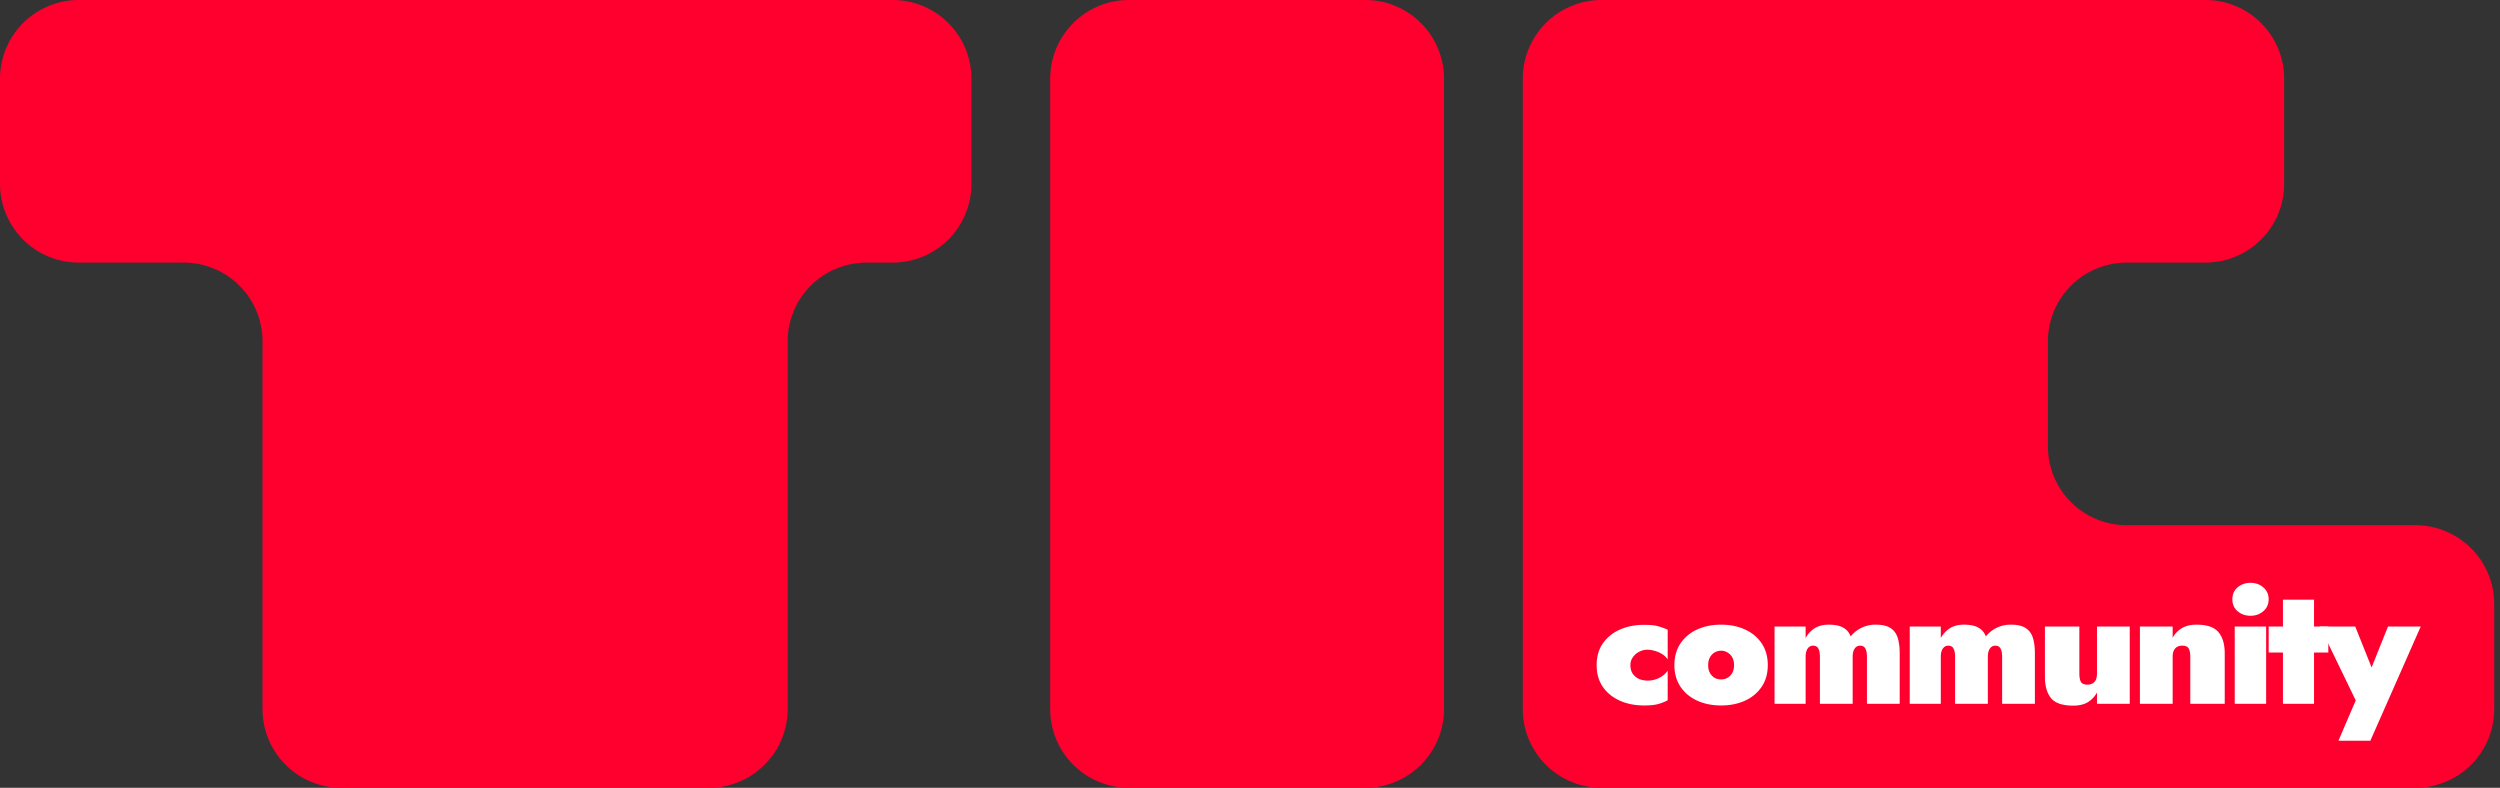
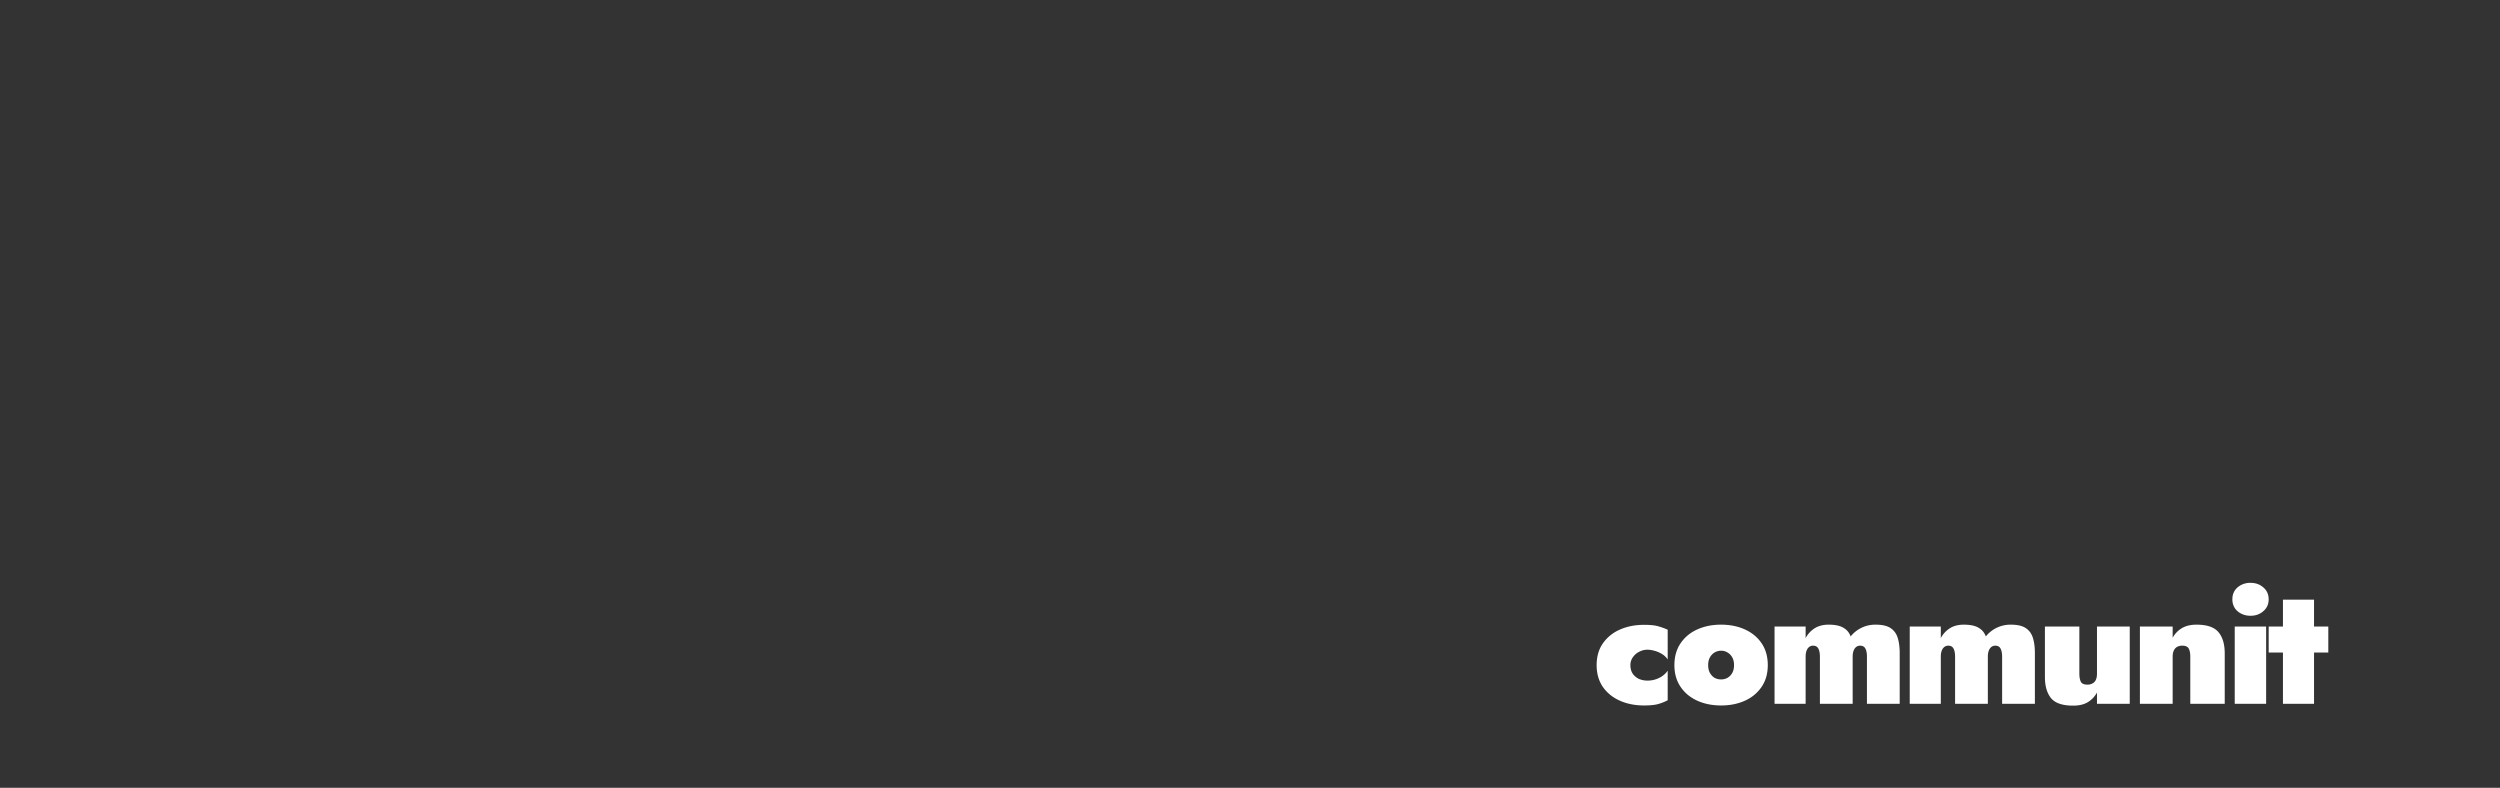
<svg xmlns="http://www.w3.org/2000/svg" width="238" height="75" fill="none">
  <rect width="100%" height="100%" fill="#333333" stroke="none" />
-   <path d="M7.498 0A7.499 7.499 0 000 7.5v10A7.5 7.5 0 007.498 25h9.997a7.499 7.499 0 017.498 7.5v35c0 4.142 3.357 7.5 7.497 7.5h34.997a7.499 7.499 0 007.498-7.5v-35a7.5 7.5 0 017.498-7.5h2.5a7.499 7.499 0 007.497-7.5v-10A7.5 7.5 0 0084.982 0H7.498zM217.45 7.5c0-4.142-3.356-7.5-7.497-7.5h-57.487a7.499 7.499 0 00-7.498 7.5v60a7.5 7.5 0 007.498 7.5h77.484a7.499 7.499 0 007.498-7.5v-10a7.5 7.5 0 00-7.498-7.5h-27.491a7.499 7.499 0 01-7.498-7.5v-10a7.5 7.5 0 017.498-7.5h7.494a7.498 7.498 0 007.497-7.5v-10zm-79.98 0c0-4.142-3.356-7.5-7.497-7.5h-22.497a7.5 7.5 0 00-7.498 7.5v60a7.5 7.5 0 007.498 7.5h22.497a7.498 7.498 0 007.497-7.5v-60z" fill="#FF002E" />
  <path d="M155.214 63.322c0 .32.075.592.224.816.149.213.347.378.592.496.256.106.527.16.815.16a2.494 2.494 0 001.36-.4 2.09 2.09 0 00.559-.544v2.815a4.461 4.461 0 01-.879.351c-.32.096-.773.144-1.36.144-.874 0-1.652-.154-2.334-.463-.683-.31-1.221-.752-1.616-1.328-.383-.575-.575-1.258-.575-2.047 0-.8.192-1.482.575-2.047a3.825 3.825 0 011.616-1.327c.682-.31 1.46-.464 2.334-.464.587 0 1.04.048 1.36.144.33.096.623.203.879.32v2.83a1.696 1.696 0 00-.591-.543 2.454 2.454 0 00-.704-.288 2.404 2.404 0 00-.624-.096c-.288 0-.559.07-.815.208a1.572 1.572 0 00-.592.528 1.253 1.253 0 00-.224.735zm4.189 0c0-.8.192-1.487.576-2.063a3.723 3.723 0 011.583-1.327c.671-.31 1.434-.464 2.287-.464s1.615.155 2.286.464c.672.31 1.2.752 1.584 1.327.383.576.575 1.264.575 2.063 0 .79-.192 1.472-.575 2.047a3.729 3.729 0 01-1.584 1.328c-.671.309-1.433.463-2.286.463s-1.616-.154-2.287-.463c-.672-.31-1.2-.752-1.583-1.328-.384-.575-.576-1.258-.576-2.047zm3.214 0c0 .299.059.55.176.752.117.203.267.357.448.464.192.096.394.144.608.144.213 0 .41-.048.591-.144a1.21 1.21 0 00.464-.464c.117-.203.176-.453.176-.752 0-.298-.059-.549-.176-.751a1.21 1.21 0 00-.464-.464 1.144 1.144 0 00-.591-.16c-.214 0-.416.053-.608.16a1.25 1.25 0 00-.448.464c-.117.202-.176.453-.176.751zm18.234-1.119V67h-3.118v-4.477c0-.33-.048-.587-.144-.768-.096-.192-.266-.288-.512-.288a.602.602 0 00-.352.112.76.76 0 00-.255.352c-.064.15-.096.347-.096.592V67h-3.119v-4.477c0-.33-.048-.587-.144-.768-.096-.192-.266-.288-.511-.288a.6.6 0 00-.352.112.755.755 0 00-.256.352c-.064.15-.096.347-.096.592V67h-2.959v-7.356h2.959v1.104a2.44 2.44 0 01.848-.928c.362-.234.81-.352 1.343-.352.608 0 1.071.096 1.391.288.331.181.565.459.704.832a2.996 2.996 0 012.383-1.12c.618 0 1.087.107 1.407.32.33.213.56.523.687.928.128.405.192.9.192 1.487zm12.87 0V67h-3.119v-4.477c0-.33-.048-.587-.144-.768-.096-.192-.266-.288-.512-.288a.596.596 0 00-.351.112.755.755 0 00-.256.352c-.064.15-.096.347-.096.592V67h-3.119v-4.477c0-.33-.048-.587-.144-.768-.096-.192-.266-.288-.511-.288a.6.6 0 00-.352.112.755.755 0 00-.256.352c-.064.15-.096.347-.096.592V67h-2.958v-7.356h2.958v1.104a2.45 2.45 0 01.848-.928c.362-.234.81-.352 1.343-.352.608 0 1.071.096 1.391.288.331.181.565.459.704.832a3 3 0 012.383-1.12c.618 0 1.087.107 1.407.32.33.213.56.523.688.928.128.405.192.9.192 1.487zm4.233 1.919c0 .33.048.592.144.784.096.18.304.271.624.271a.937.937 0 00.479-.112.747.747 0 00.32-.335c.075-.16.112-.363.112-.608v-4.478h3.119v7.357h-3.119v-1.072a2.44 2.44 0 01-.863.912c-.363.224-.832.335-1.408.335-1.002 0-1.7-.234-2.095-.703-.394-.48-.591-1.157-.591-2.031v-4.798h3.278v4.478zm10.562-1.599c0-.33-.048-.587-.144-.768-.096-.192-.304-.288-.623-.288a.994.994 0 00-.48.112.739.739 0 00-.32.352c-.075.15-.112.347-.112.592V67h-3.118v-7.356h3.118v1.072c.203-.373.485-.672.848-.896.373-.234.847-.352 1.423-.352 1.002 0 1.7.24 2.095.72.394.469.591 1.14.591 2.015V67h-3.278v-4.477zm4.006-5.47c0-.469.165-.847.495-1.135a1.849 1.849 0 011.232-.432c.48 0 .885.144 1.215.432.341.288.512.666.512 1.136 0 .469-.171.847-.512 1.135-.33.288-.735.432-1.215.432-.48 0-.89-.144-1.232-.432-.33-.288-.495-.666-.495-1.136zm.224 2.591h2.99v7.357h-2.99v-7.357zm3.232 0h5.677v2.479h-5.677v-2.479zm1.359-2.558h2.959V67h-2.959v-9.916z" fill="#fff" />
-   <path d="M230.454 59.644l-4.797 10.875h-3.039l1.648-3.838-3.407-7.037h3.359l2.398 5.997h-1.679l2.399-5.997h3.118z" fill="#fff" />
</svg>